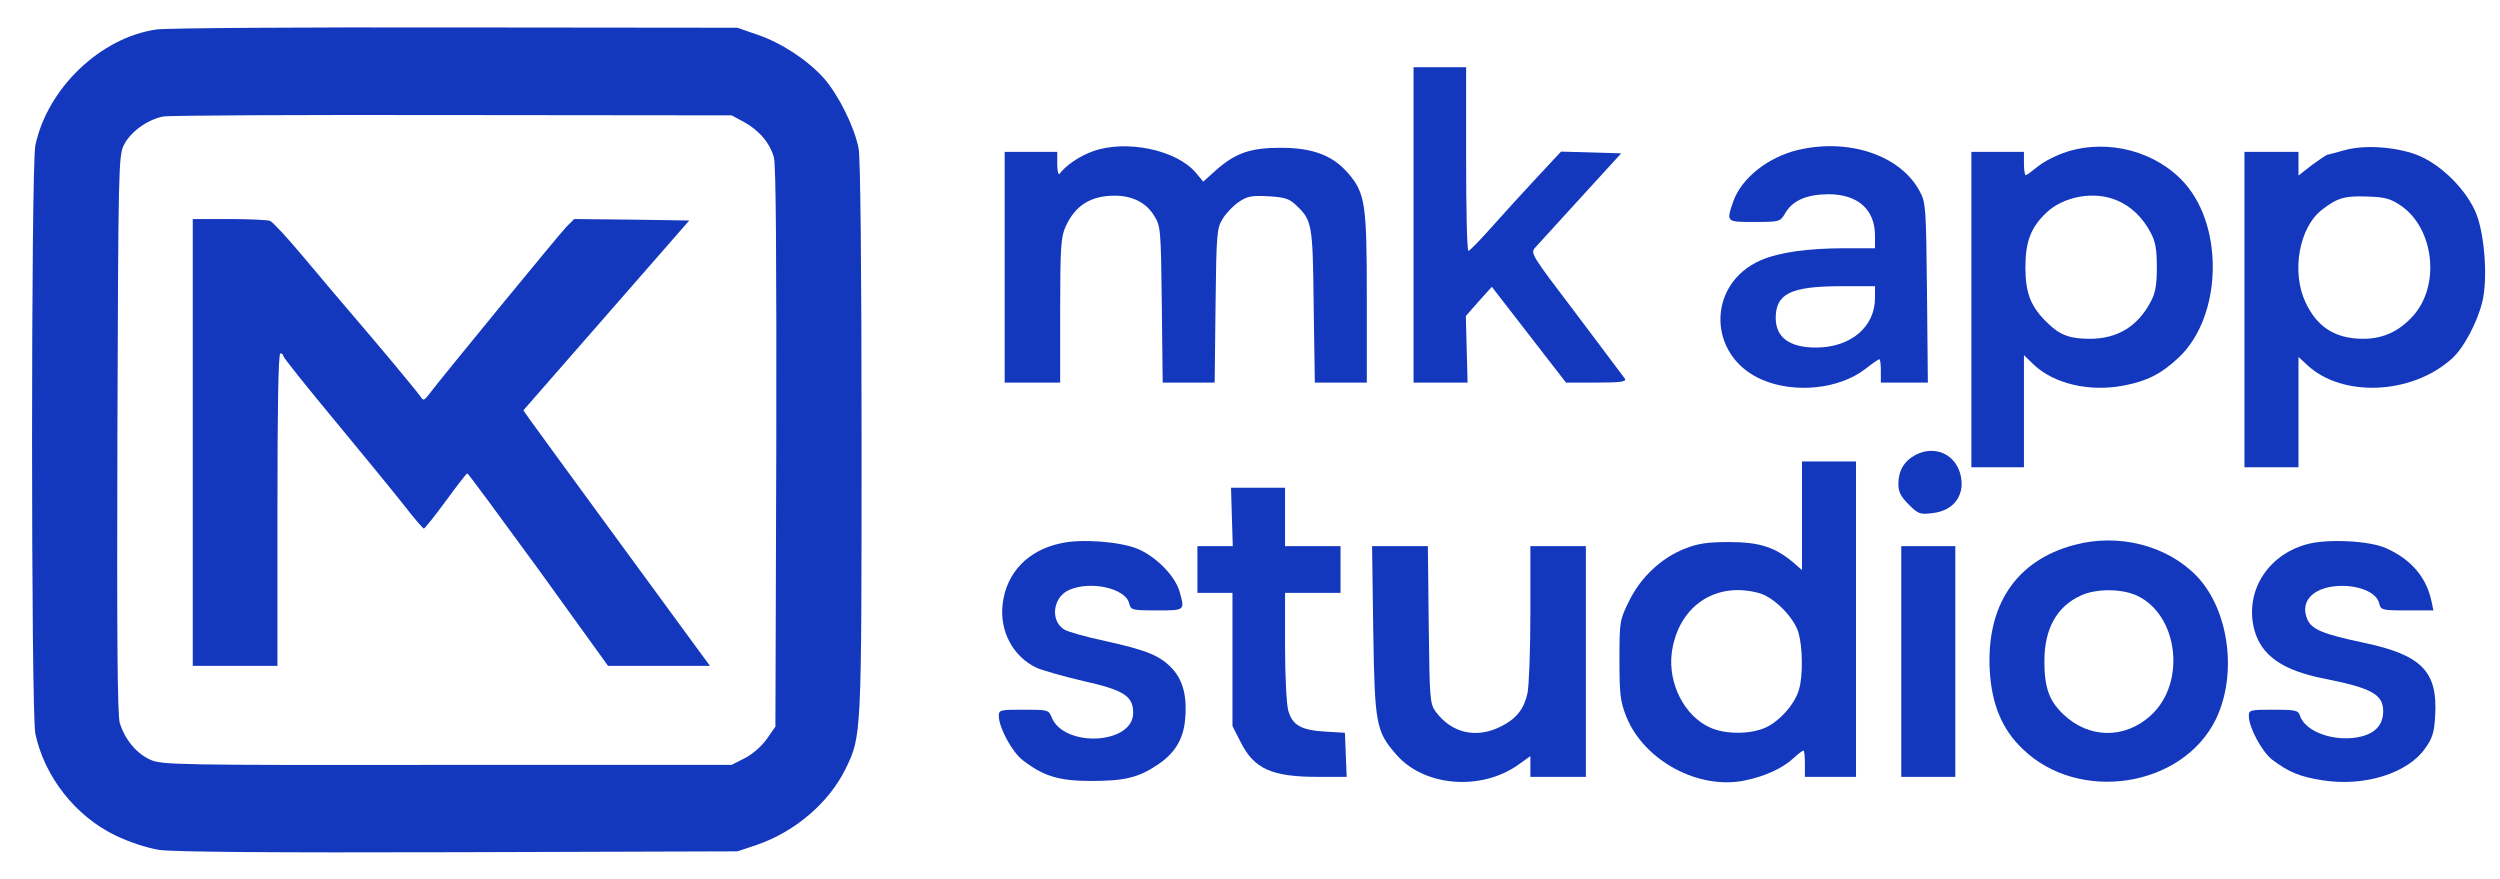
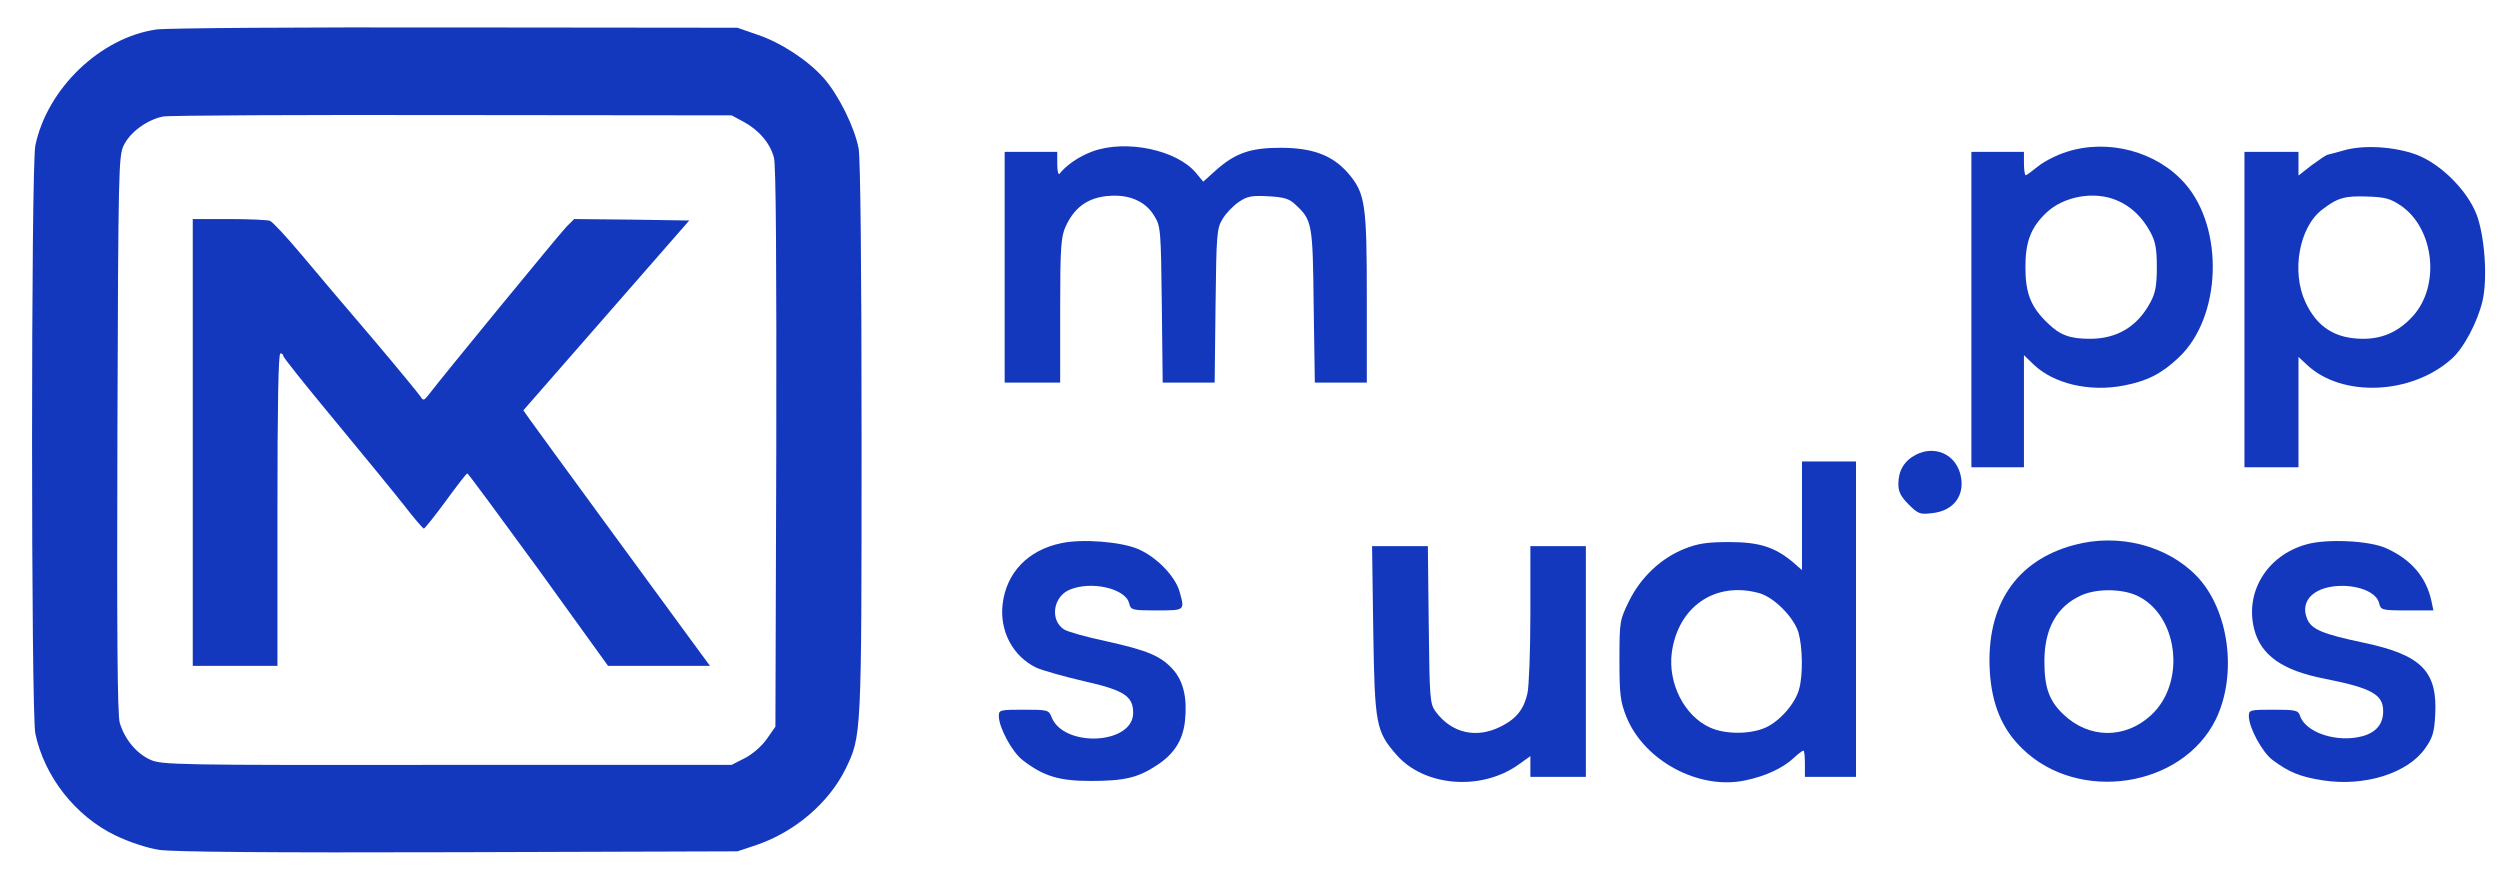
<svg xmlns="http://www.w3.org/2000/svg" version="1.0" width="856pt" height="301pt" viewBox="0 0 856 301" preserveAspectRatio="xMidYMid meet">
  <g transform="translate(0,301) scale(0.1,-0.1)" fill="#1338BE" stroke="none">
    <path d="M535 2909 c-192 -28 -373 -202 -414 -397 -15 -74 -15 -1940 0 -2014 31 -147 137 -282 273 -348 50 -24 108 -43 151 -50 48 -7 374 -10 1025 -8 l955 3 66 22 c131 45 247 144 304 260 55 113 55 108 55 1129 0 596 -4 961 -10 995 -14 74 -69 184 -119 241 -55 62 -148 123 -230 150 l-66 23 -965 1 c-531 1 -992 -2 -1025 -7z m2011 -316 c52 -28 91 -73 104 -123 7 -25 9 -355 8 -993 l-3 -955 -30 -43 c-17 -24 -49 -52 -75 -65 l-45 -23 -975 0 c-931 -1 -977 0 -1016 18 -48 22 -87 70 -104 126 -8 29 -10 297 -8 990 3 911 4 952 22 988 22 45 80 87 134 98 20 4 467 6 992 5 l955 -1 41 -22z" />
    <path d="M660 1495 l0 -765 145 0 145 0 0 535 c0 350 3 535 10 535 6 0 10 -4 10 -9 0 -5 80 -105 178 -223 97 -117 204 -248 237 -290 33 -43 63 -77 66 -78 3 0 37 42 75 94 38 52 71 95 74 95 3 0 112 -148 244 -329 l238 -330 175 0 174 0 -39 53 c-75 102 -558 762 -579 792 l-21 30 284 325 284 325 -197 3 -197 2 -27 -27 c-24 -25 -423 -511 -470 -573 -17 -22 -20 -23 -29 -8 -6 9 -78 97 -161 195 -84 98 -194 228 -245 289 -52 62 -101 115 -110 118 -9 3 -72 6 -140 6 l-124 0 0 -765z" />
-     <path d="M4840 2240 l0 -540 93 0 92 0 -3 114 -3 114 44 50 45 50 127 -164 127 -164 105 0 c81 0 102 3 97 13 -5 6 -79 106 -166 221 -158 208 -159 209 -140 230 11 12 81 89 156 171 l137 150 -103 3 -103 3 -82 -88 c-45 -48 -115 -125 -155 -170 -40 -45 -76 -82 -80 -82 -5 -1 -8 141 -8 314 l0 315 -90 0 -90 0 0 -540z" />
    <path d="M3742 2492 c-47 -17 -92 -48 -114 -77 -4 -5 -8 9 -8 33 l0 42 -90 0 -90 0 0 -395 0 -395 95 0 95 0 0 248 c0 219 3 252 19 287 33 72 86 105 168 105 60 0 108 -24 135 -69 22 -35 23 -46 26 -303 l3 -268 89 0 89 0 3 263 c3 243 4 265 24 297 11 19 36 45 55 58 29 20 44 23 101 20 54 -3 72 -8 93 -28 58 -54 60 -63 63 -347 l4 -263 89 0 89 0 0 288 c0 324 -5 360 -64 429 -53 61 -121 87 -231 87 -104 0 -156 -18 -224 -79 l-41 -37 -25 30 c-66 79 -239 115 -353 74z" />
-     <path d="M6154 2496 c-101 -25 -191 -96 -219 -175 -25 -72 -25 -71 73 -71 86 0 87 1 104 29 25 44 72 65 148 66 101 0 160 -52 160 -142 l0 -43 -102 0 c-129 0 -226 -14 -289 -41 -186 -81 -184 -328 4 -409 111 -48 263 -33 353 36 24 19 46 34 49 34 3 0 5 -18 5 -40 l0 -40 81 0 80 0 -3 308 c-3 292 -4 309 -25 347 -66 124 -244 183 -419 141z m266 -506 c0 -100 -84 -170 -202 -170 -90 0 -137 34 -138 100 0 84 50 109 218 110 l122 0 0 -40z" />
    <path d="M7076 2490 c-32 -10 -76 -32 -97 -49 -21 -17 -40 -31 -43 -31 -3 0 -6 18 -6 40 l0 40 -90 0 -90 0 0 -540 0 -540 90 0 90 0 0 192 0 192 33 -32 c69 -66 192 -95 309 -72 79 15 129 40 188 96 146 137 157 441 21 596 -96 109 -262 154 -405 108z m172 -166 c47 -19 88 -58 115 -109 17 -31 22 -57 22 -120 0 -63 -5 -89 -22 -120 -44 -83 -114 -125 -207 -125 -68 0 -102 12 -144 53 -58 55 -77 102 -77 192 0 88 19 137 72 187 59 56 164 75 241 42z" />
    <path d="M8025 2495 c-27 -8 -53 -14 -56 -15 -3 0 -27 -16 -53 -35 l-46 -36 0 41 0 40 -92 0 -93 0 0 -540 0 -540 93 0 92 0 0 189 0 189 30 -28 c119 -111 355 -102 493 20 42 36 90 127 107 199 18 77 8 221 -20 296 -32 83 -122 173 -205 205 -75 28 -182 35 -250 15z m197 -190 c113 -79 134 -273 40 -377 -47 -52 -102 -78 -170 -78 -95 0 -158 39 -198 125 -49 104 -22 258 58 318 52 40 77 47 155 44 61 -2 78 -7 115 -32z" />
    <path d="M6560 1453 c-40 -21 -60 -54 -60 -101 0 -26 9 -43 35 -69 33 -33 39 -35 81 -30 77 8 116 66 95 138 -20 66 -88 94 -151 62z" />
    <path d="M6170 1244 l0 -186 -32 28 c-62 51 -114 68 -218 68 -75 0 -107 -5 -152 -23 -79 -31 -150 -97 -190 -179 -32 -65 -33 -69 -33 -202 0 -119 3 -142 24 -195 61 -150 248 -251 407 -217 68 14 129 42 166 77 15 14 30 25 33 25 3 0 5 -20 5 -45 l0 -45 88 0 87 0 0 540 0 540 -92 0 -93 0 0 -186z m-146 -265 c50 -14 118 -82 134 -135 14 -49 16 -146 2 -194 -13 -49 -66 -109 -114 -131 -53 -24 -139 -24 -191 0 -87 39 -144 150 -131 255 21 159 149 247 300 205z" />
-     <path d="M4218 1240 l3 -100 -60 0 -61 0 0 -80 0 -80 60 0 60 0 0 -228 0 -228 28 -55 c46 -92 107 -119 265 -119 l98 0 -3 76 -3 75 -68 4 c-82 5 -112 22 -126 72 -6 21 -11 120 -11 221 l0 182 95 0 95 0 0 80 0 80 -95 0 -95 0 0 100 0 100 -92 0 -93 0 3 -100z" />
    <path d="M3633 1150 c-114 -24 -187 -101 -200 -208 -11 -93 35 -179 115 -218 20 -9 93 -30 162 -46 138 -31 170 -51 170 -109 0 -109 -240 -120 -280 -13 -9 23 -14 24 -95 24 -82 0 -85 -1 -85 -22 0 -39 46 -124 82 -151 71 -55 125 -71 233 -71 115 0 162 11 228 55 57 38 86 83 94 147 9 79 -4 138 -40 179 -42 47 -87 66 -232 98 -66 14 -130 32 -142 40 -49 32 -37 113 20 136 74 31 190 4 203 -46 6 -24 9 -25 95 -25 97 0 96 -1 78 64 -15 53 -79 119 -142 146 -58 25 -192 36 -264 20z" />
    <path d="M7102 1144 c-199 -53 -302 -207 -289 -432 7 -114 42 -199 112 -266 192 -187 547 -133 662 101 75 155 45 376 -66 491 -102 105 -268 147 -419 106z m214 -173 c142 -65 171 -298 49 -410 -89 -82 -213 -81 -301 4 -48 46 -64 91 -64 181 0 111 42 187 125 225 52 24 138 24 191 0z" />
    <path d="M7897 1146 c-136 -38 -212 -165 -178 -293 24 -88 97 -139 241 -167 161 -32 200 -54 200 -111 0 -44 -24 -73 -72 -86 -87 -23 -195 13 -213 71 -6 18 -16 20 -91 20 -80 0 -84 -1 -84 -22 0 -39 46 -124 81 -150 56 -42 95 -58 173 -70 142 -22 290 24 350 110 25 35 31 55 34 112 9 151 -46 207 -243 249 -143 30 -180 46 -195 81 -28 66 28 116 126 114 62 -2 112 -26 120 -59 6 -24 9 -25 96 -25 l90 0 -7 33 c-18 82 -70 142 -155 180 -57 26 -204 33 -273 13z" />
    <path d="M4702 853 c5 -324 9 -347 80 -428 95 -108 288 -124 416 -34 l42 30 0 -35 0 -36 95 0 95 0 0 395 0 395 -95 0 -95 0 0 -232 c0 -128 -5 -251 -10 -272 -12 -54 -38 -87 -90 -113 -84 -43 -169 -24 -224 50 -20 27 -21 43 -24 298 l-3 269 -95 0 -96 0 4 -287z" />
-     <path d="M6510 745 l0 -395 93 0 92 0 0 395 0 395 -92 0 -93 0 0 -395z" />
  </g>
</svg>